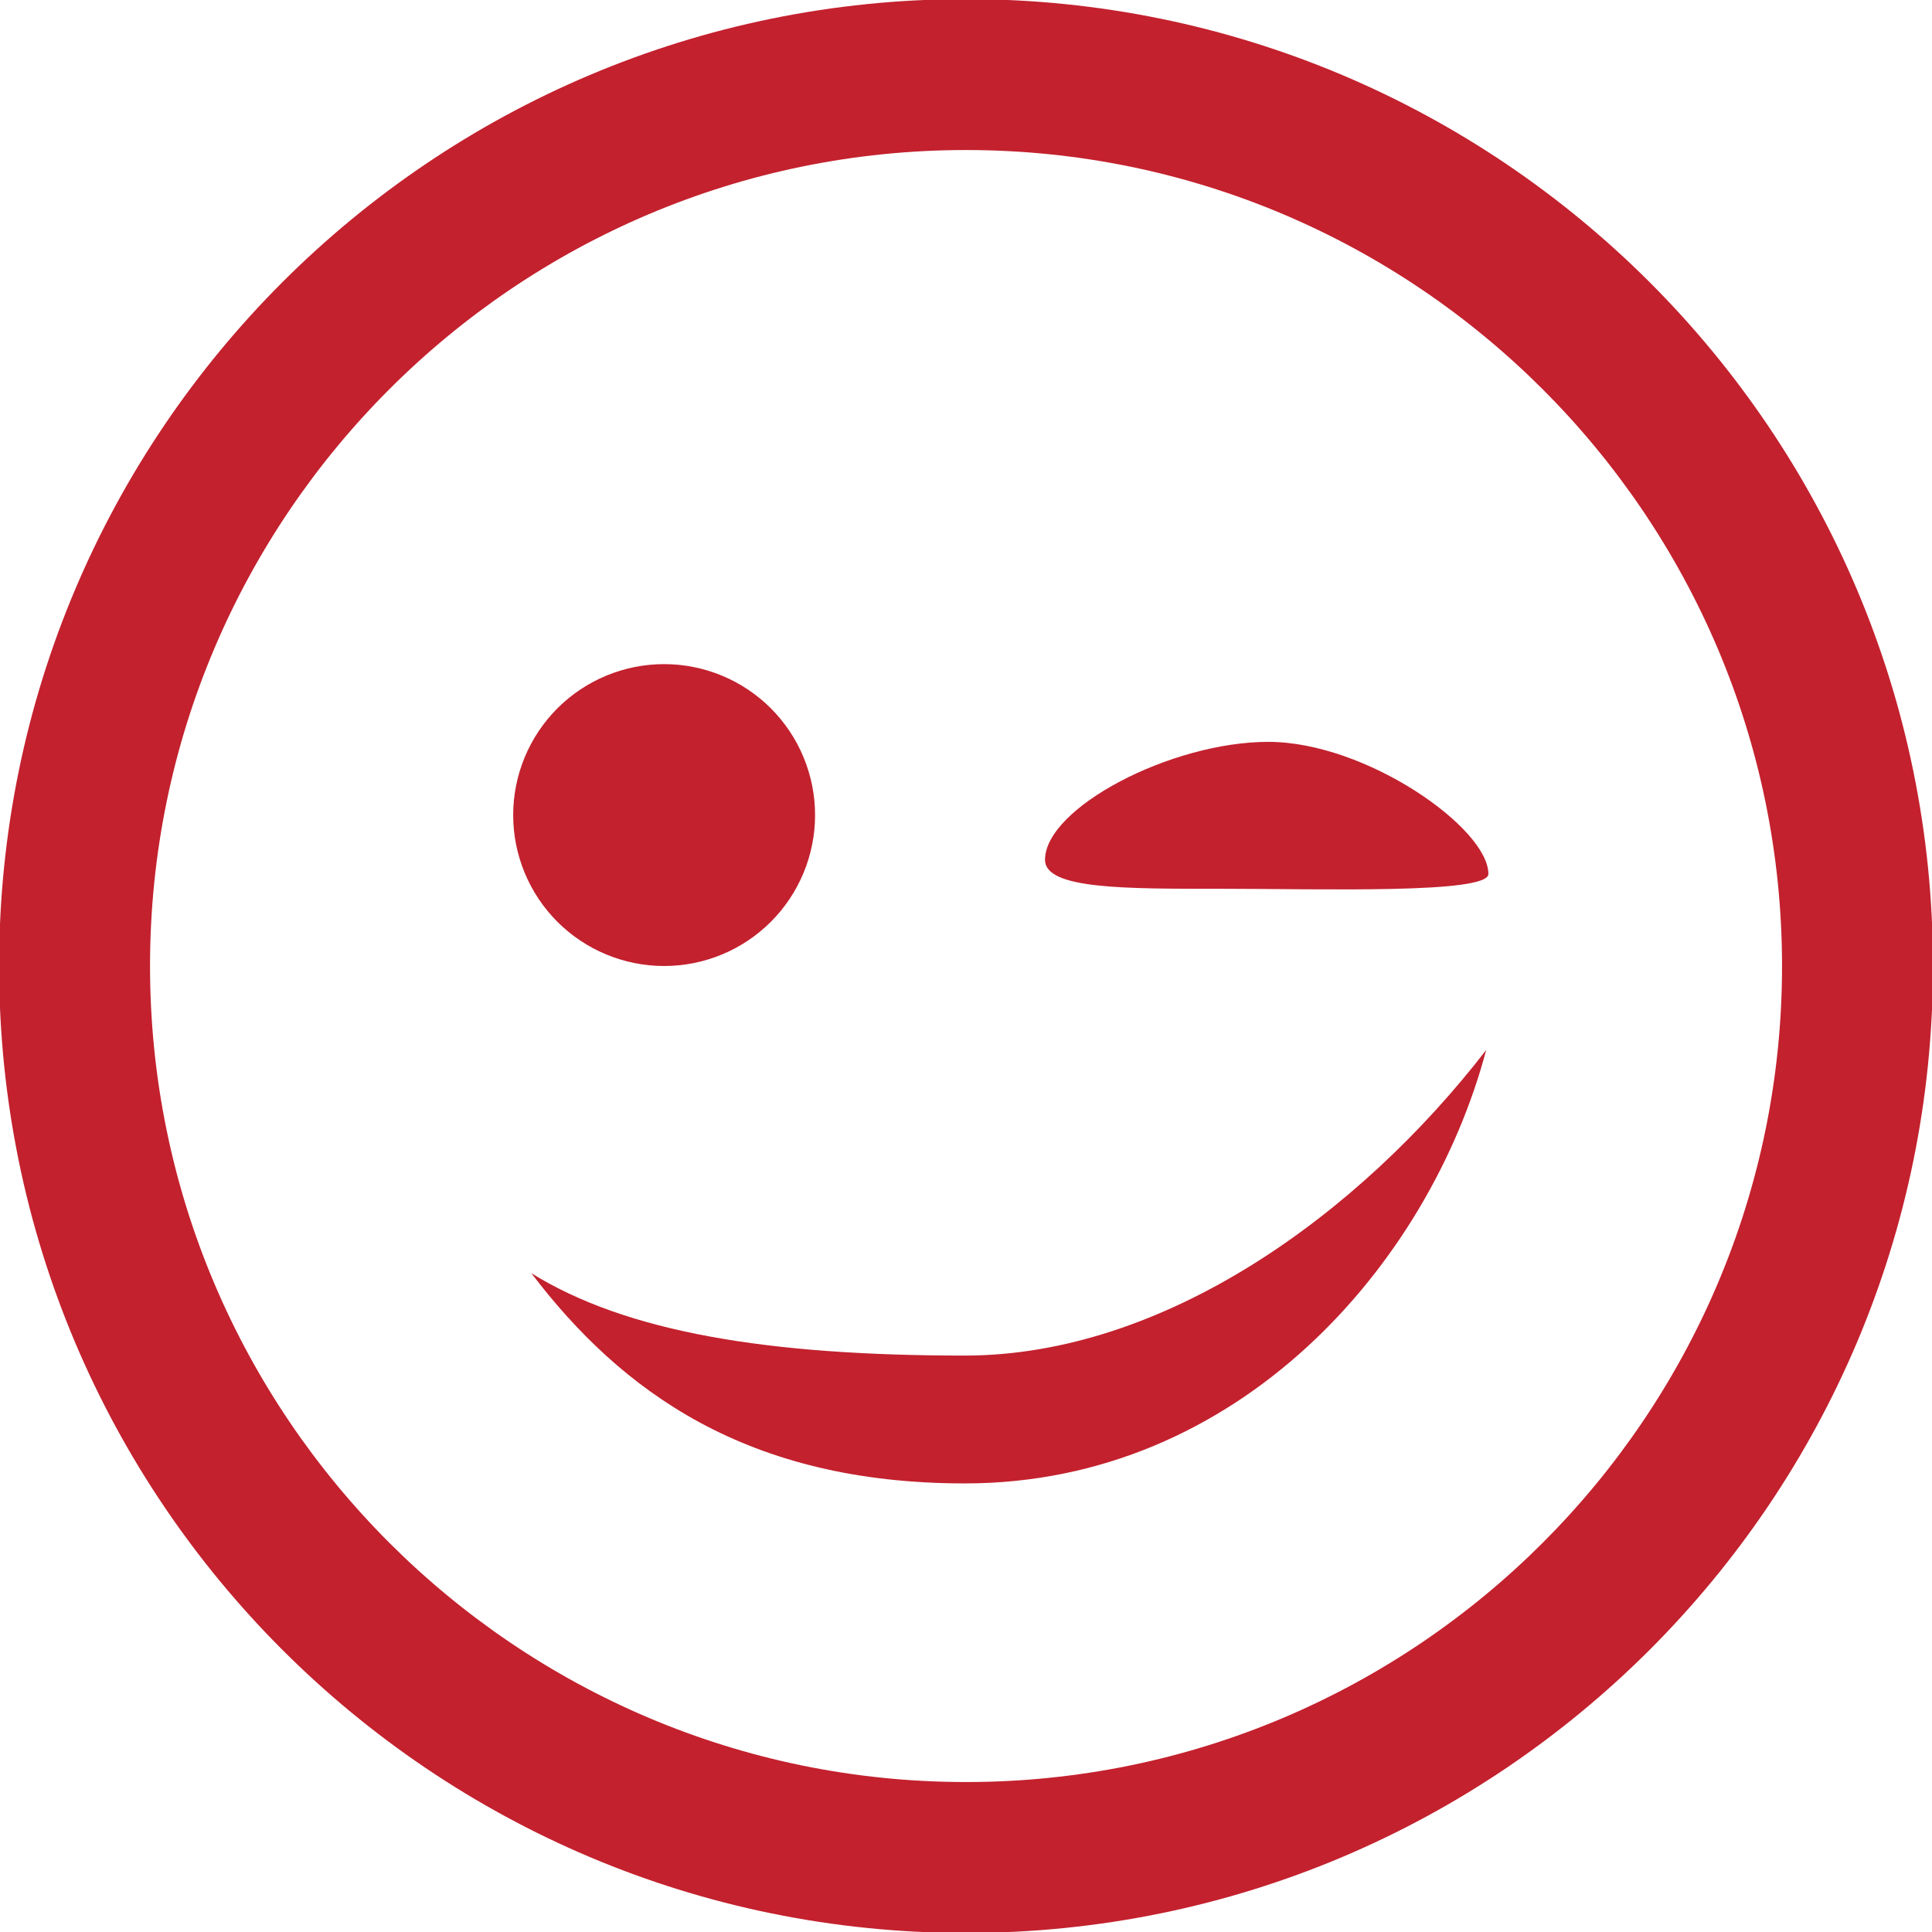
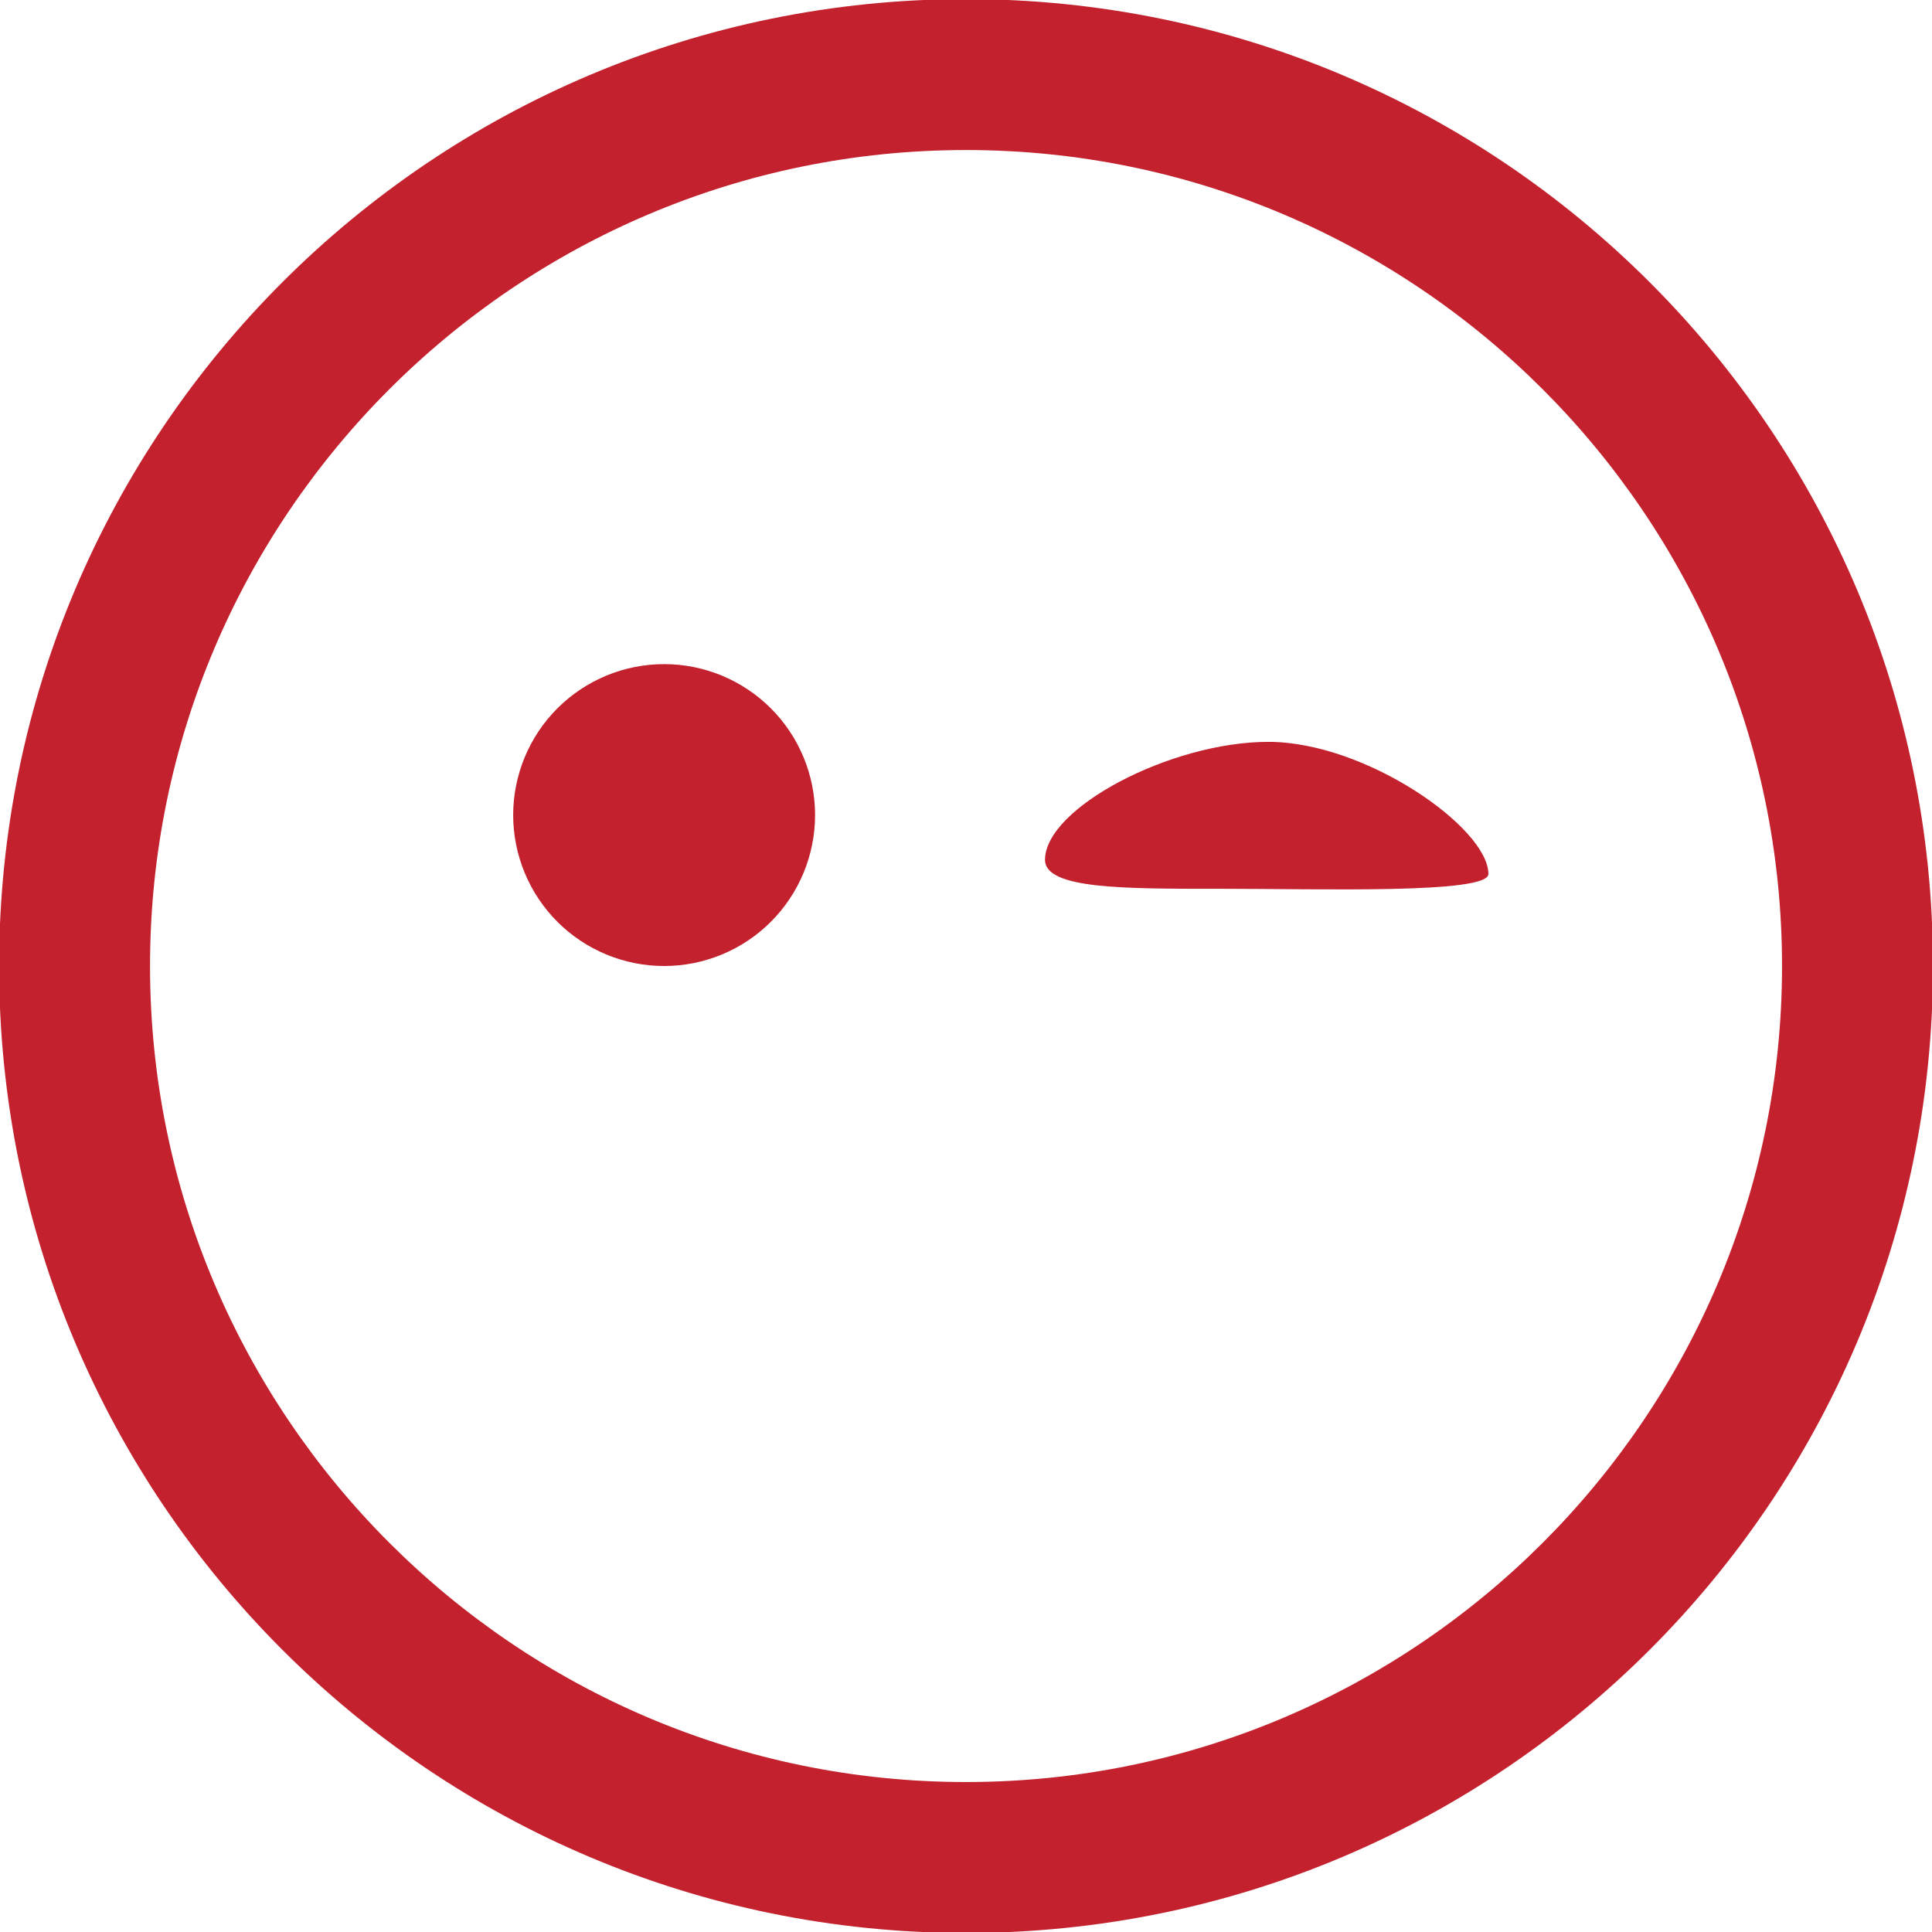
<svg xmlns="http://www.w3.org/2000/svg" width="450pt" height="450pt" viewBox="0 0 450 450">
  <g id="surface1">
    <path style=" stroke:none;fill-rule:nonzero;fill:rgb(76.469%,12.939%,18.039%);fill-opacity:1;" d="M 225 34.945 C 329.801 34.945 415.07 120.215 415.07 225.016 C 415.07 329.816 329.801 415.07 225 415.07 C 120.199 415.07 34.945 329.801 34.945 225 C 34.945 120.199 120.199 34.945 225 34.945 M 225 -0.211 C 100.617 -0.211 -0.211 100.617 -0.211 225 C -0.211 349.383 100.617 450.227 225 450.227 C 349.383 450.227 450.227 349.383 450.227 225 C 450.227 100.617 349.383 -0.211 225 -0.211 Z M 225 -0.211 " />
-     <path style=" stroke:none;fill-rule:nonzero;fill:rgb(76.469%,12.939%,18.039%);fill-opacity:1;" d="M 224.719 315.738 C 178.91 315.738 145.934 310.324 123.75 296.543 C 144.723 324.105 173.969 345.516 224.719 345.516 C 288.562 345.516 332.895 294.484 346.164 244.562 C 316.562 282.883 271.195 315.738 224.719 315.738 Z M 224.719 315.738 " />
    <path style=" stroke:none;fill-rule:nonzero;fill:rgb(76.469%,12.939%,18.039%);fill-opacity:1;" d="M 189.844 189.844 C 189.844 190.996 189.789 192.145 189.676 193.289 C 189.562 194.434 189.395 195.574 189.168 196.703 C 188.945 197.832 188.664 198.945 188.328 200.051 C 187.996 201.152 187.609 202.234 187.168 203.297 C 186.727 204.359 186.234 205.402 185.691 206.418 C 185.148 207.434 184.559 208.418 183.918 209.375 C 183.277 210.332 182.594 211.258 181.863 212.148 C 181.133 213.035 180.359 213.891 179.547 214.703 C 178.734 215.516 177.879 216.289 176.992 217.02 C 176.102 217.75 175.176 218.434 174.219 219.074 C 173.262 219.715 172.277 220.305 171.262 220.848 C 170.246 221.391 169.203 221.883 168.141 222.324 C 167.078 222.766 165.996 223.152 164.895 223.484 C 163.789 223.82 162.676 224.102 161.547 224.324 C 160.418 224.551 159.277 224.719 158.133 224.832 C 156.988 224.945 155.84 225 154.688 225 C 153.535 225 152.387 224.945 151.242 224.832 C 150.098 224.719 148.957 224.551 147.828 224.324 C 146.699 224.102 145.586 223.82 144.48 223.484 C 143.379 223.152 142.297 222.766 141.234 222.324 C 140.172 221.883 139.129 221.391 138.113 220.848 C 137.098 220.305 136.113 219.715 135.156 219.074 C 134.199 218.434 133.273 217.75 132.383 217.02 C 131.496 216.289 130.641 215.516 129.828 214.703 C 129.016 213.891 128.242 213.035 127.512 212.148 C 126.781 211.258 126.098 210.332 125.457 209.375 C 124.816 208.418 124.227 207.434 123.684 206.418 C 123.141 205.402 122.648 204.359 122.207 203.297 C 121.766 202.234 121.379 201.152 121.047 200.051 C 120.711 198.945 120.43 197.832 120.207 196.703 C 119.98 195.574 119.812 194.434 119.699 193.289 C 119.586 192.145 119.531 190.996 119.531 189.844 C 119.531 188.691 119.586 187.543 119.699 186.398 C 119.812 185.254 119.98 184.113 120.207 182.984 C 120.43 181.855 120.711 180.742 121.047 179.637 C 121.379 178.535 121.766 177.453 122.207 176.391 C 122.648 175.328 123.141 174.285 123.684 173.27 C 124.227 172.254 124.816 171.27 125.457 170.312 C 126.098 169.355 126.781 168.43 127.512 167.539 C 128.242 166.652 129.016 165.797 129.828 164.984 C 130.641 164.172 131.496 163.398 132.383 162.668 C 133.273 161.938 134.199 161.254 135.156 160.613 C 136.113 159.973 137.098 159.383 138.113 158.84 C 139.129 158.297 140.172 157.805 141.234 157.363 C 142.297 156.922 143.379 156.535 144.48 156.203 C 145.586 155.867 146.699 155.586 147.828 155.363 C 148.957 155.137 150.098 154.969 151.242 154.855 C 152.387 154.742 153.535 154.688 154.688 154.688 C 155.84 154.688 156.988 154.742 158.133 154.855 C 159.277 154.969 160.418 155.137 161.547 155.363 C 162.676 155.586 163.789 155.867 164.895 156.203 C 165.996 156.535 167.078 156.922 168.141 157.363 C 169.203 157.805 170.246 158.297 171.262 158.84 C 172.277 159.383 173.262 159.973 174.219 160.613 C 175.176 161.254 176.102 161.938 176.992 162.668 C 177.879 163.398 178.734 164.172 179.547 164.984 C 180.359 165.797 181.133 166.652 181.863 167.539 C 182.594 168.43 183.277 169.355 183.918 170.312 C 184.559 171.27 185.148 172.254 185.691 173.27 C 186.234 174.285 186.727 175.328 187.168 176.391 C 187.609 177.453 187.996 178.535 188.328 179.637 C 188.664 180.742 188.945 181.855 189.168 182.984 C 189.395 184.113 189.562 185.254 189.676 186.398 C 189.789 187.543 189.844 188.691 189.844 189.844 Z M 189.844 189.844 " />
    <path style=" stroke:none;fill-rule:nonzero;fill:rgb(76.469%,12.939%,18.039%);fill-opacity:1;" d="M 346.676 203.57 C 346.676 208.246 307.496 207.016 284.73 207.016 C 261.934 207.016 243.406 207.141 243.406 200.266 C 243.406 188.227 272.637 172.793 295.434 172.793 C 318.215 172.809 346.676 192.883 346.676 203.57 Z M 346.676 203.57 " />
  </g>
</svg>